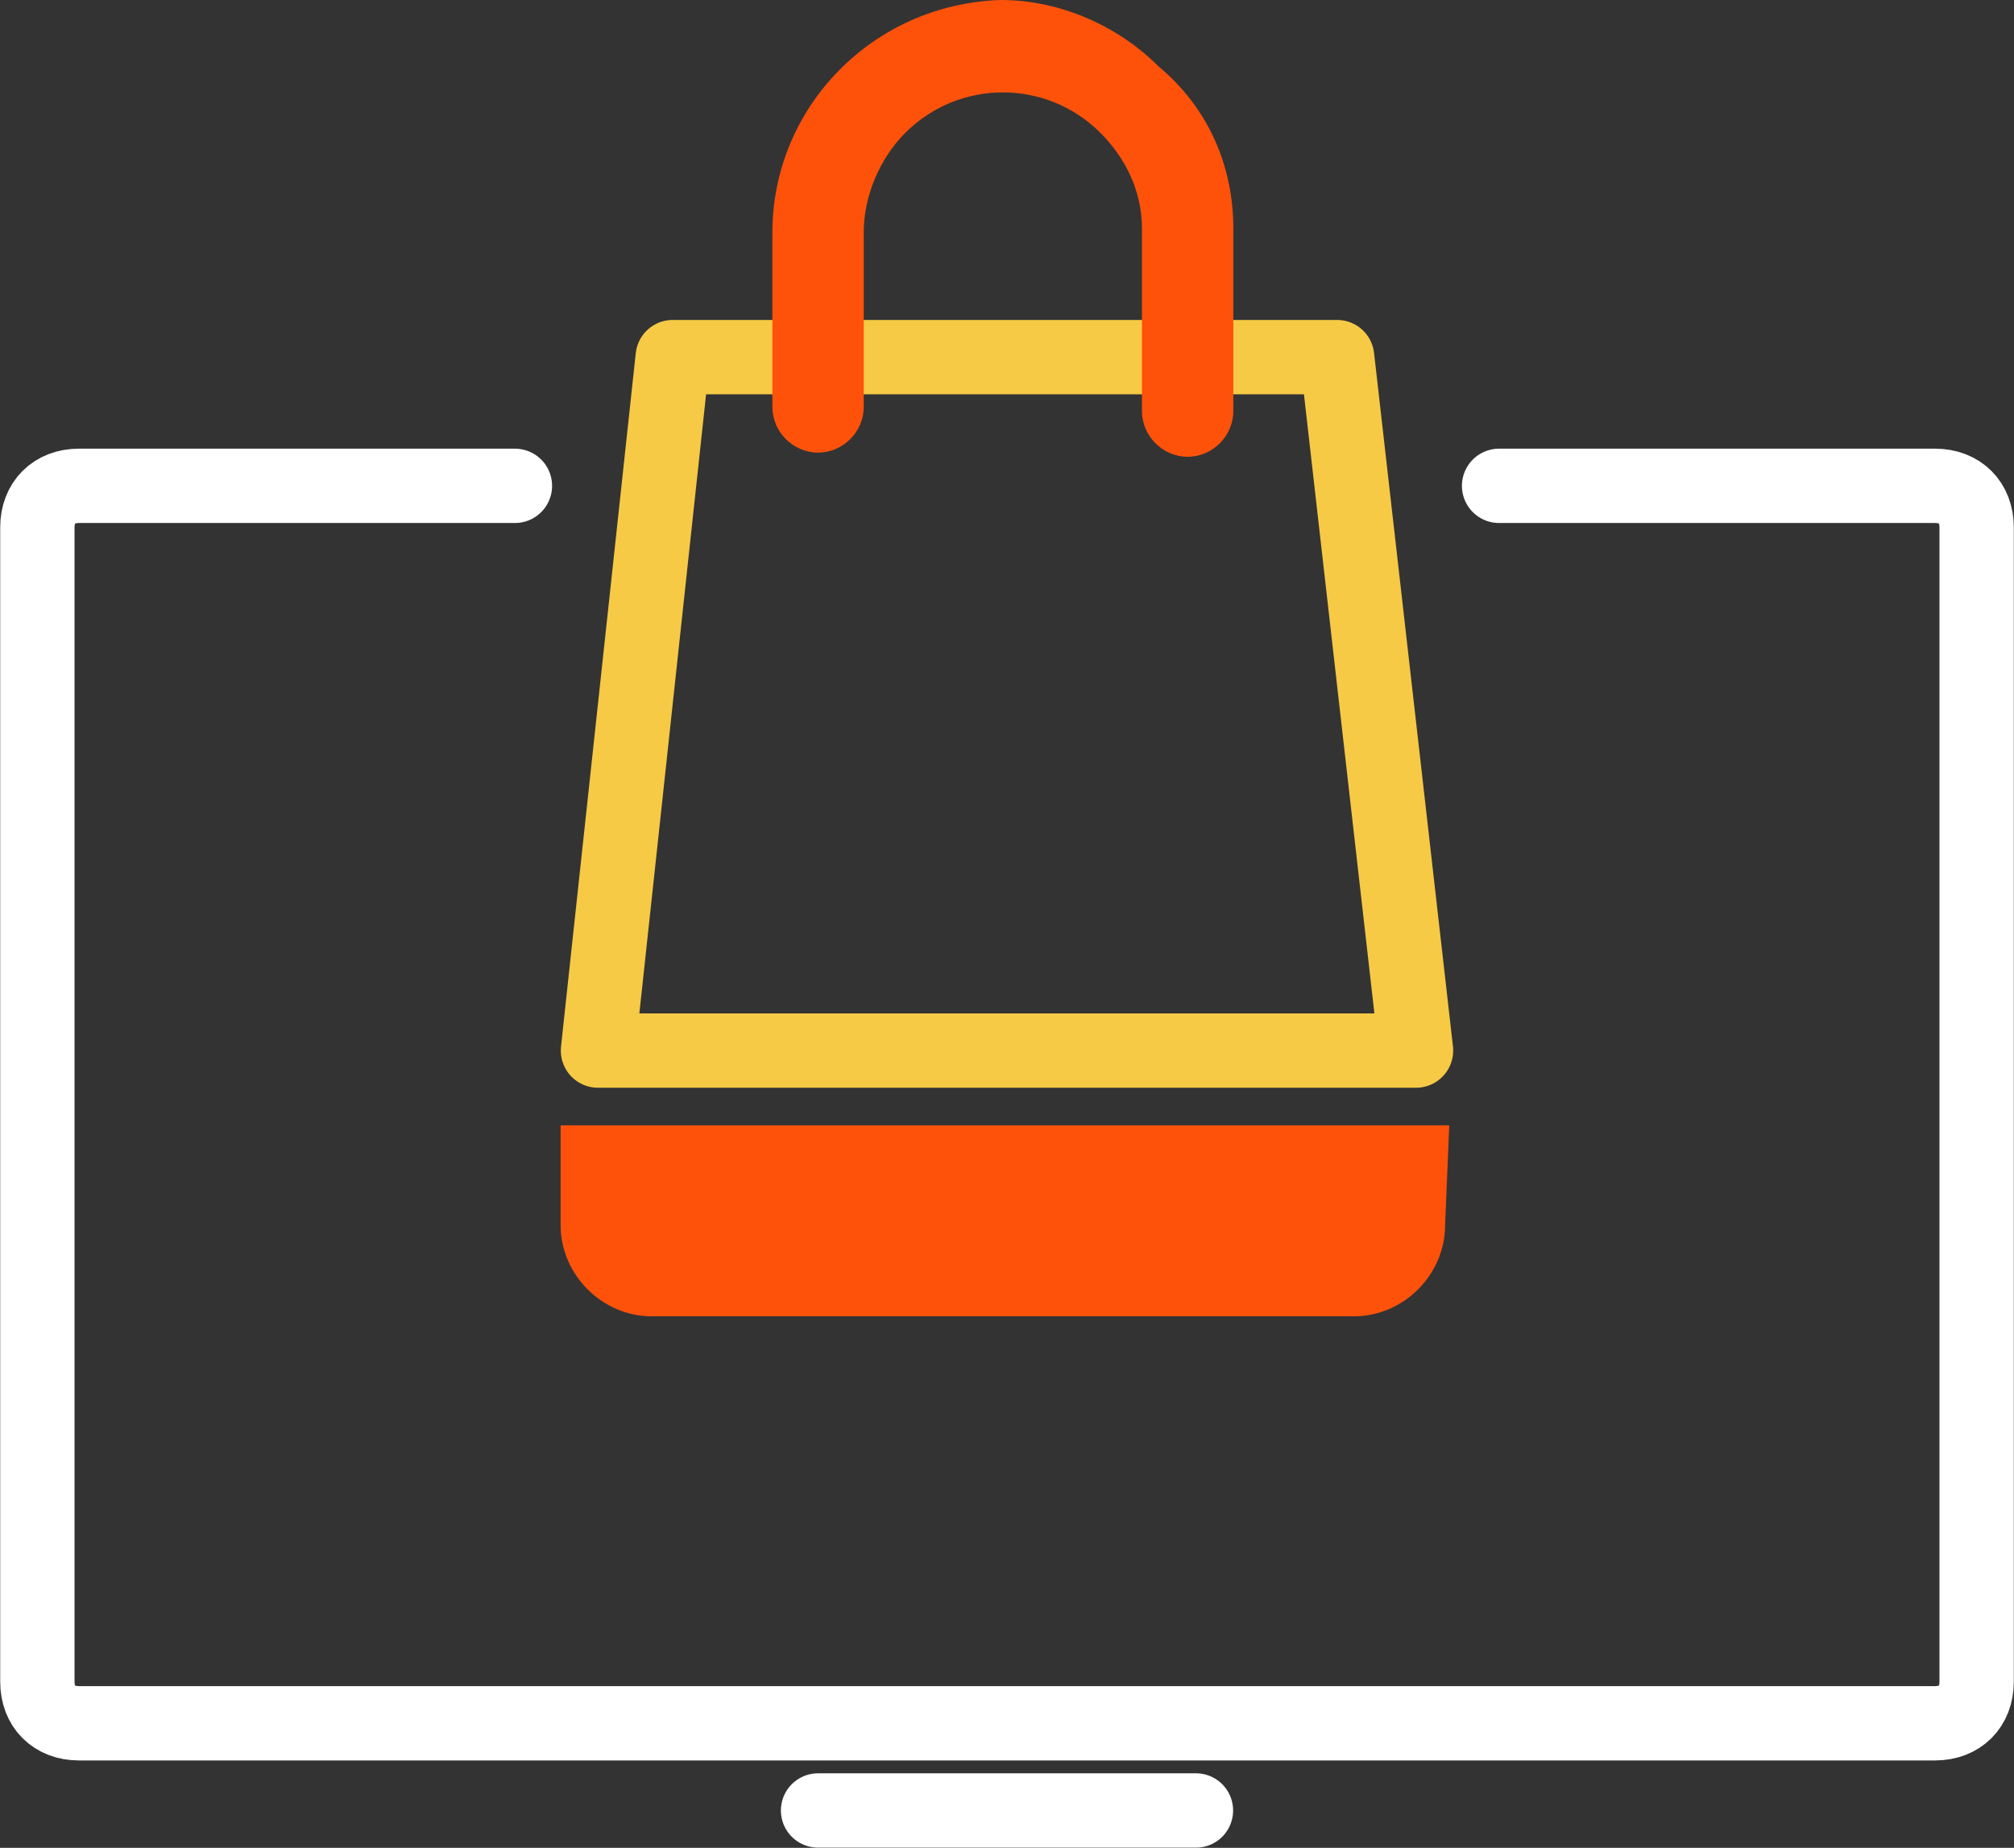
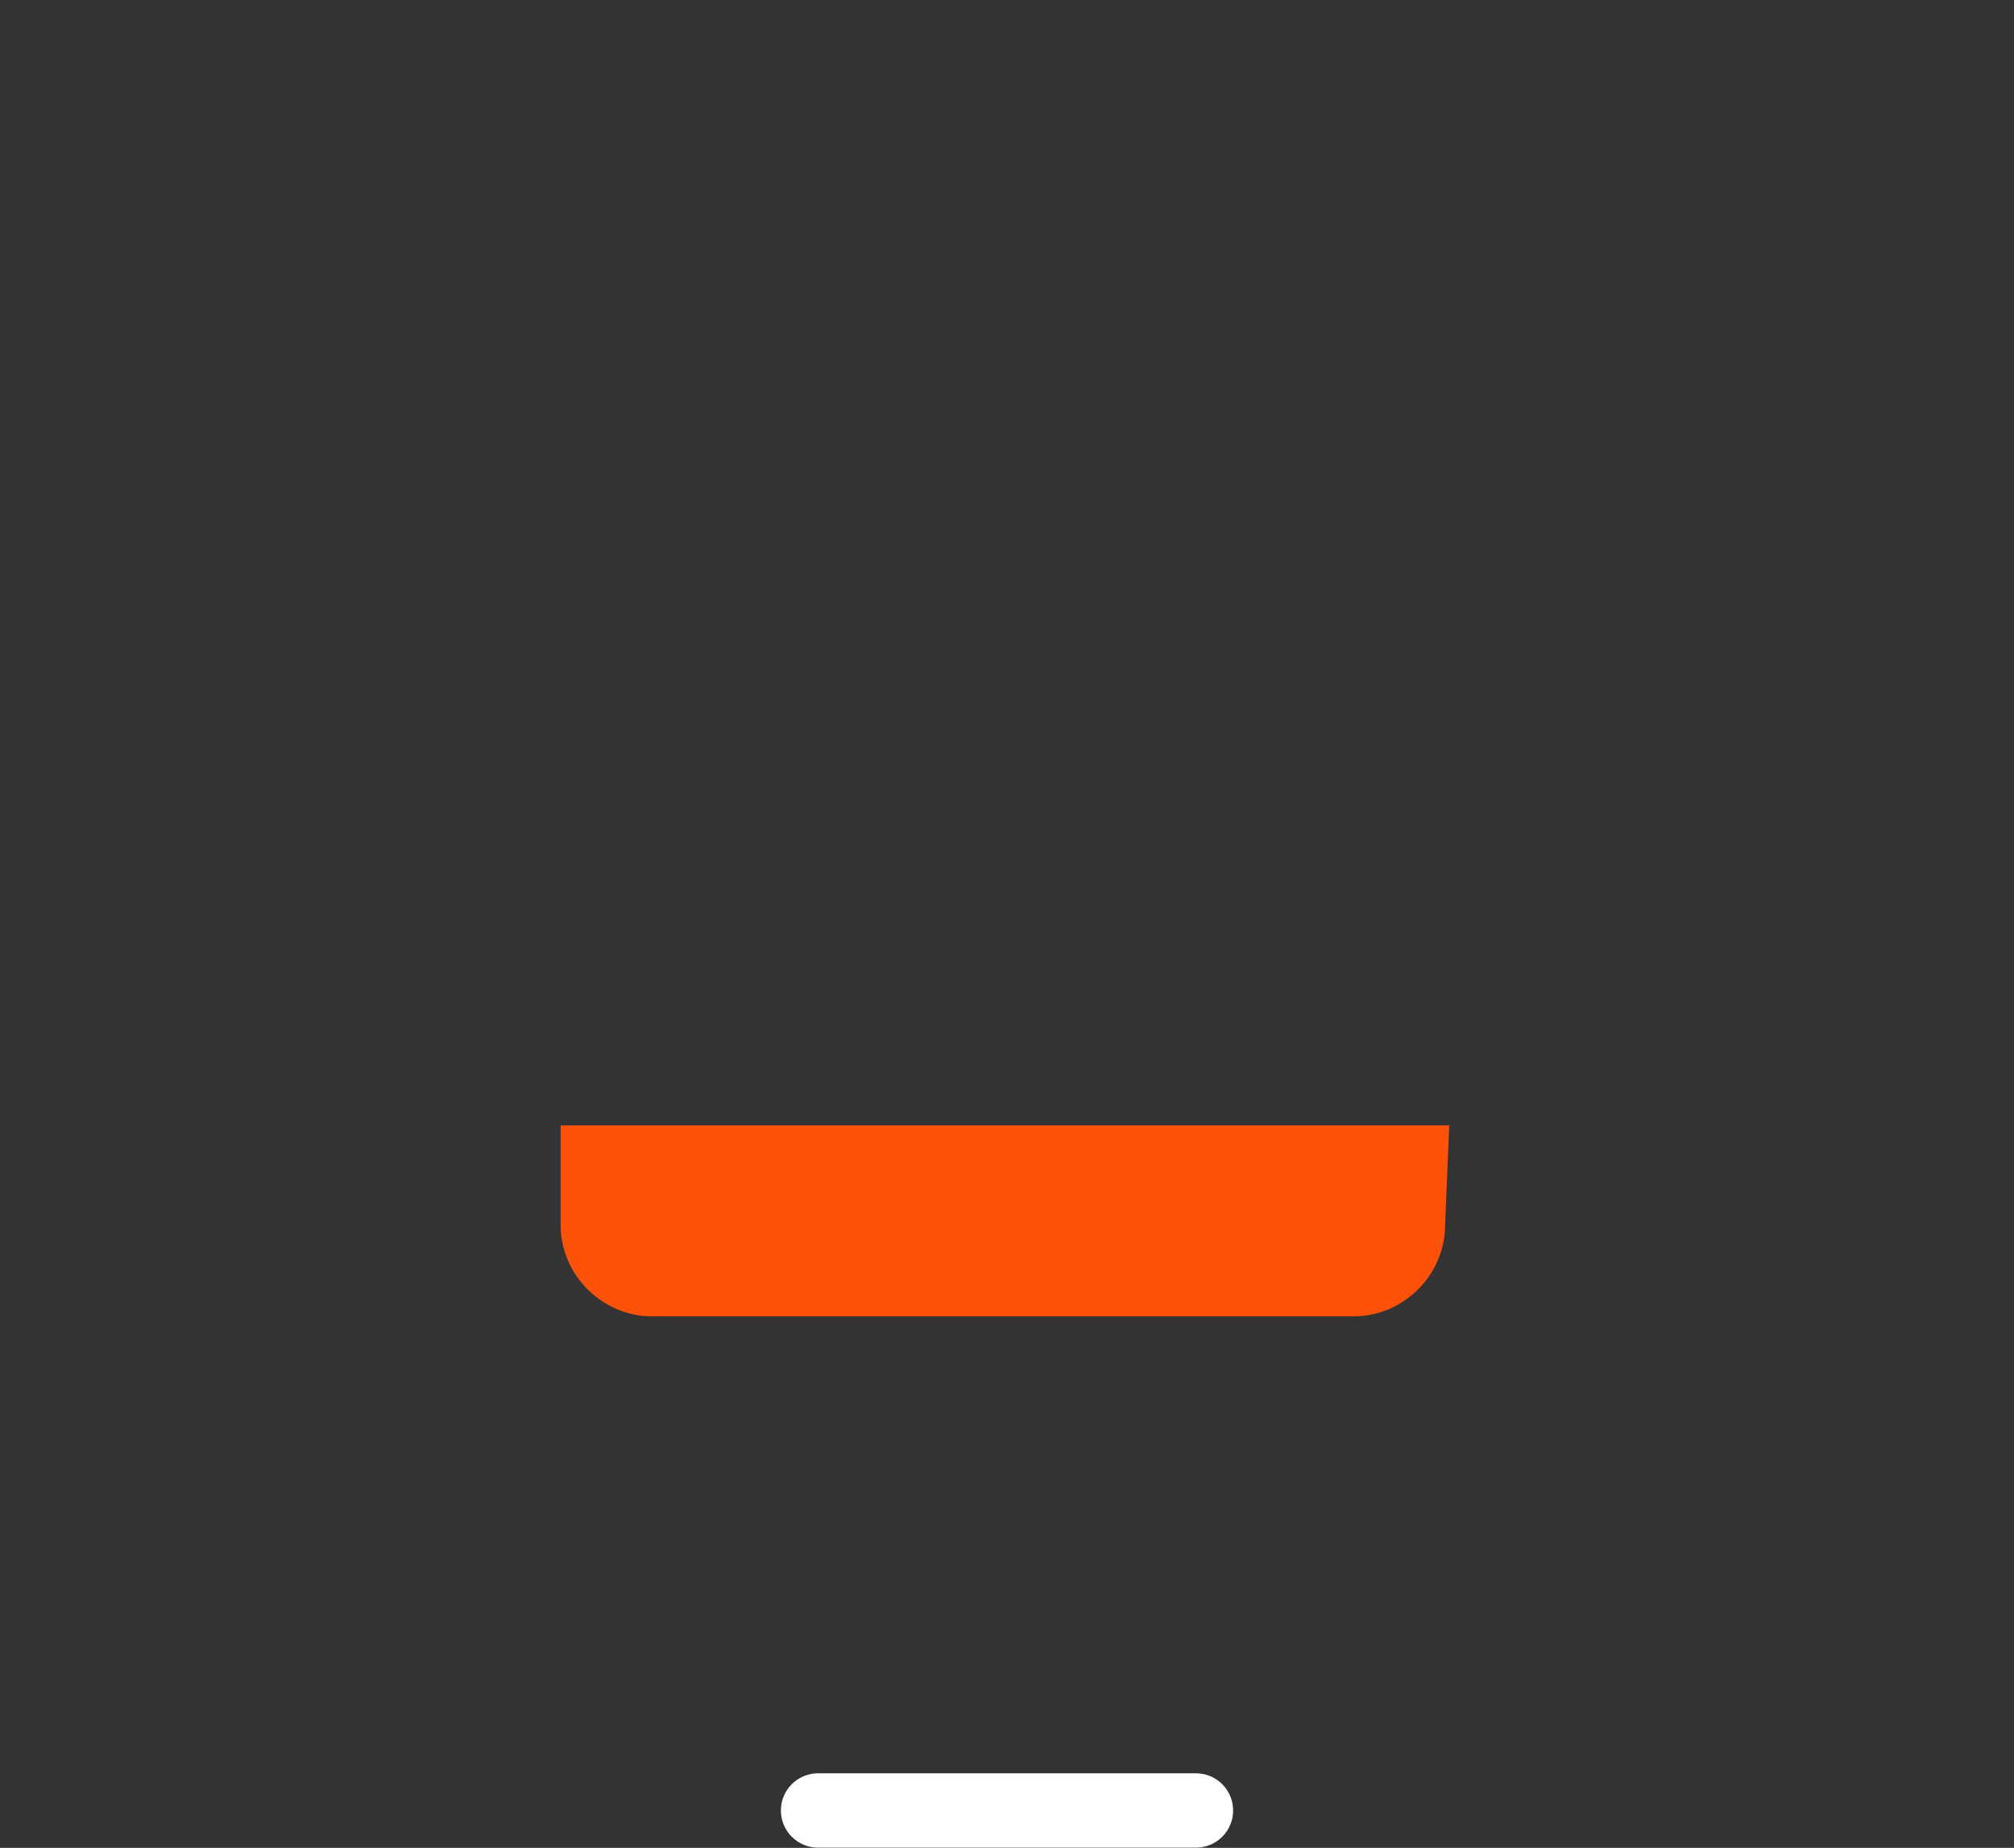
<svg xmlns="http://www.w3.org/2000/svg" version="1.1" id="Layer_1" x="0px" y="0px" viewBox="0 0 48.5 44.5" style="enable-background:new 0 0 48.5 44.5;" xml:space="preserve">
  <rect x="0" y="0" width="48.5" height="44.5" fill="#333333" stroke="none" />
  <style type="text/css">
	.st0{fill:none;stroke:#FFFFFF;stroke-width:1.79;stroke-linecap:round;stroke-linejoin:round;}
	.st1{fill:#FE520B;}
	.st2{fill:none;stroke:#F6CA45;stroke-width:1.79;stroke-linecap:round;stroke-linejoin:round;}
</style>
  <g id="Rectangle_958">
-     <path class="st0" d="M36.1,11.7h10.5c0.6,0,1,0.4,1,1v27.8c0,0.6-0.4,1-1,1H1.9c-0.6,0-1-0.4-1-1V12.7c0-0.6,0.4-1,1-1h10.5" />
-   </g>
+     </g>
  <line id="Line_4" class="st0" x1="19.7" y1="43.6" x2="28.8" y2="43.6" />
  <path class="st1" d="M34.9,27.1H13.5v2.4c0,1.2,1,2.2,2.2,2.2l0,0h16.9c1.2,0,2.2-1,2.2-2.2l0,0L34.9,27.1L34.9,27.1z" />
-   <polygon class="st2" points="34.1,25.3 14.4,25.3 16.2,8.6 32.2,8.6 " />
-   <path class="st1" d="M29.7,5.5v4.4c0,0.6-0.5,1.1-1.1,1.1l0,0c-0.6,0-1.1-0.5-1.1-1.1V5.5c0-0.9-0.4-1.7-1-2.3  c-1.3-1.3-3.4-1.3-4.7,0c-0.6,0.6-1,1.5-1,2.4v4.2c0,0.6-0.5,1.1-1.1,1.1l0,0c-0.6,0-1.1-0.5-1.1-1.1V5.6c0-3,2.4-5.5,5.5-5.6  c1.4,0,2.8,0.6,3.8,1.6C29.1,2.6,29.7,4,29.7,5.5z" />
</svg>